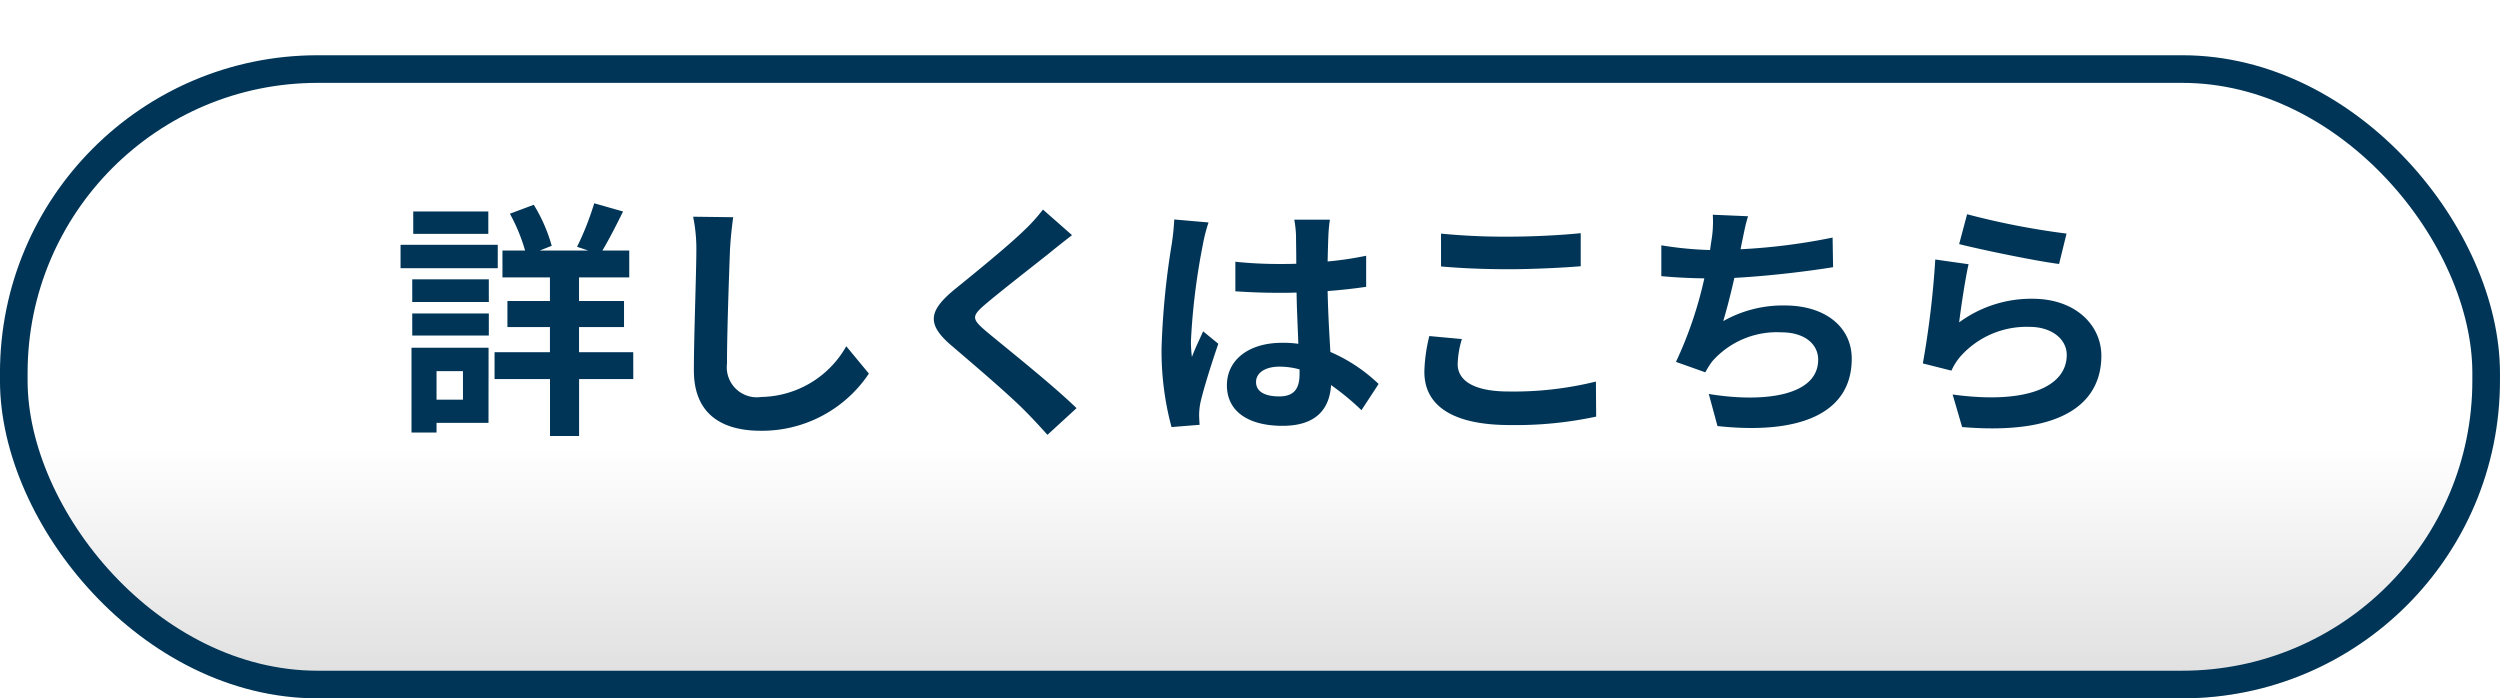
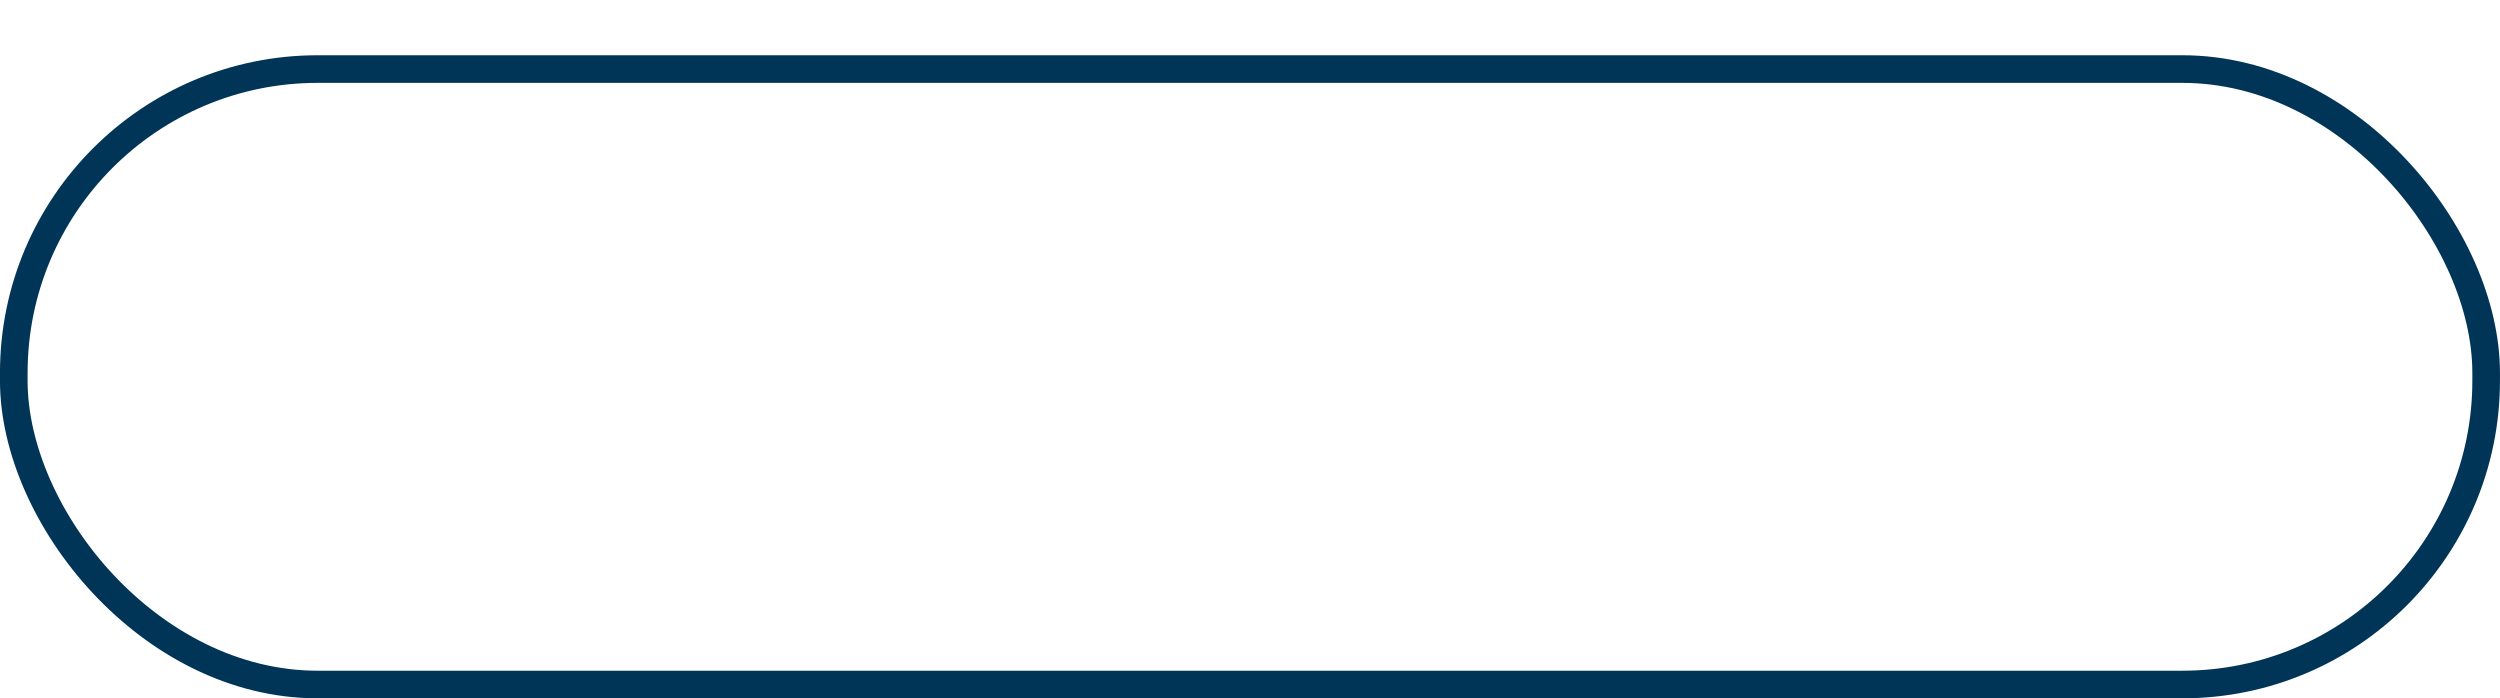
<svg xmlns="http://www.w3.org/2000/svg" width="181" height="50.559" viewBox="0 0 181 50.559">
  <defs>
    <linearGradient id="linear-gradient" x1="0.5" y1="0.609" x2="0.5" y2="1" gradientUnits="objectBoundingBox">
      <stop offset="0" stop-color="#fff" />
      <stop offset="1" stop-color="#ddd" />
    </linearGradient>
    <filter id="長方形_25600" x="0" y="0" width="181" height="50.559" filterUnits="userSpaceOnUse">
      <feOffset dy="4" input="SourceAlpha" />
      <feGaussianBlur result="blur" />
      <feFlood flood-color="#0d2844" />
      <feComposite operator="in" in2="blur" />
      <feComposite in="SourceGraphic" />
    </filter>
  </defs>
  <g id="グループ_26634" data-name="グループ 26634" transform="translate(-11221.492 -20295.734)">
    <g id="グループ_25733" data-name="グループ 25733" transform="translate(11124.5 2915.734)">
      <g transform="matrix(1, 0, 0, 1, 96.99, 17380)" filter="url(#長方形_25600)">
        <g id="長方形_25600-2" data-name="長方形 25600" stroke="#003557" stroke-width="2" fill="url(#linear-gradient)">
-           <rect width="181" height="46.559" rx="23" stroke="none" />
          <rect x="1" y="1" width="179" height="44.559" rx="22" fill="none" />
        </g>
      </g>
-       <path id="パス_117078" data-name="パス 117078" d="M-56.052-14.688h-5.436v1.62h5.436Zm.684,2.412h-7.038v1.692h7.038Zm-2.52,9.144v2.07H-59.8v-2.07Zm1.854-1.692h-5.58V1.314H-59.8v-.7h3.762Zm-5.526-.882h5.544v-1.6H-61.56Zm0-2.43h5.544V-9.774H-61.56Zm16,3.636h-3.924V-6.318h3.258v-1.89h-3.258v-1.71h3.636v-1.944H-47.79c.45-.756.99-1.8,1.494-2.826l-2.088-.594a20.835,20.835,0,0,1-1.242,3.15l.81.27h-3.51l.864-.342a11.56,11.56,0,0,0-1.3-2.97l-1.728.648a12.826,12.826,0,0,1,1.1,2.664h-1.638v1.944h3.438v1.71h-3.078v1.89h3.078V-4.5H-55.6v1.944h4.014V1.566h2.106V-2.556h3.924Zm7.236-9.774-2.9-.036a11.48,11.48,0,0,1,.234,2.43c0,1.548-.18,6.282-.18,8.694,0,3.078,1.908,4.374,4.86,4.374a9.318,9.318,0,0,0,7.812-4.14l-1.638-1.98A7.2,7.2,0,0,1-36.288-1.26a2.175,2.175,0,0,1-2.484-2.412c0-2.232.144-6.264.216-8.208C-38.52-12.6-38.43-13.518-38.322-14.274Zm24.534,1.3-2.106-1.854A12.51,12.51,0,0,1-17.28-13.3c-1.206,1.17-3.672,3.168-5.094,4.32-1.8,1.512-1.944,2.466-.144,4,1.638,1.4,4.284,3.654,5.382,4.788.54.54,1.062,1.116,1.566,1.674L-13.464-.45C-15.3-2.232-18.72-4.932-20.07-6.066c-.972-.846-.99-1.044-.036-1.872,1.206-1.026,3.582-2.862,4.752-3.8C-14.94-12.078-14.346-12.546-13.788-12.978ZM-.468-2.34c0-.684.684-1.116,1.71-1.116a5.557,5.557,0,0,1,1.44.2v.324C2.682-1.872,2.3-1.3,1.206-1.3.252-1.3-.468-1.6-.468-2.34ZM4.878-14.094H2.3a7.643,7.643,0,0,1,.126,1.188c0,.378.018,1.116.018,2-.414.018-.846.018-1.26.018a29.992,29.992,0,0,1-3.15-.162V-8.91C-.9-8.838.126-8.8,1.188-8.8c.414,0,.846,0,1.278-.018.018,1.278.09,2.592.126,3.708a8.008,8.008,0,0,0-1.17-.072c-2.448,0-4,1.26-4,3.078,0,1.89,1.548,2.934,4.032,2.934,2.43,0,3.4-1.224,3.51-2.952a18.88,18.88,0,0,1,2.2,1.818L8.406-2.2A11.781,11.781,0,0,0,4.914-4.518c-.072-1.224-.162-2.664-.2-4.41.99-.072,1.926-.18,2.79-.306v-2.25a24.663,24.663,0,0,1-2.79.414c.018-.792.036-1.458.054-1.854A11.272,11.272,0,0,1,4.878-14.094Zm-8.784.2-2.484-.216a17.17,17.17,0,0,1-.18,1.764,57,57,0,0,0-.738,7.506,21.142,21.142,0,0,0,.72,5.76L-4.554.756C-4.572.5-4.59.2-4.59.018A5.023,5.023,0,0,1-4.5-.828c.216-.972.792-2.808,1.3-4.284l-1.1-.9c-.27.612-.576,1.224-.81,1.854a8.508,8.508,0,0,1-.072-1.17,48.05,48.05,0,0,1,.864-6.966A11.687,11.687,0,0,1-3.906-13.9Zm16.83.81v2.376c1.458.126,3.024.2,4.914.2,1.71,0,3.942-.108,5.2-.216v-2.394c-1.386.144-3.438.252-5.22.252A47.219,47.219,0,0,1,12.924-13.086Zm1.512,7.632L12.078-5.67a11.644,11.644,0,0,0-.36,2.592c0,2.466,2.07,3.852,6.192,3.852A27.737,27.737,0,0,0,24.156.162l-.018-2.538a24.715,24.715,0,0,1-6.318.72c-2.592,0-3.69-.828-3.69-1.98A6.632,6.632,0,0,1,14.436-5.454Zm20.718-8.892L32.6-14.454a8.162,8.162,0,0,1-.09,1.818c-.036.216-.072.468-.108.738a25.726,25.726,0,0,1-3.528-.342v2.232c.918.09,1.98.144,3.114.162A28.8,28.8,0,0,1,29.934-3.8l2.124.756a6.652,6.652,0,0,1,.5-.792A6.229,6.229,0,0,1,37.548-5.94c1.764,0,2.682.9,2.682,1.98,0,2.646-3.978,3.132-7.92,2.484L32.94.846c5.814.63,9.72-.828,9.72-4.878,0-2.3-1.926-3.852-4.842-3.852A8.771,8.771,0,0,0,33.354-6.75c.27-.882.558-2.034.81-3.132,2.412-.126,5.274-.468,7.146-.774L41.274-12.8a44.074,44.074,0,0,1-6.66.846c.036-.2.072-.4.108-.558C34.848-13.1,34.956-13.716,35.154-14.346Zm15.858-.144-.576,2.16c1.4.36,5.418,1.206,7.236,1.44l.54-2.2A55.094,55.094,0,0,1,51.012-14.49Zm.108,3.618-2.412-.342a66.405,66.405,0,0,1-.9,7.524l2.07.522a4.361,4.361,0,0,1,.666-1.044,6.408,6.408,0,0,1,5-2.124c1.566,0,2.682.864,2.682,2.034,0,2.286-2.862,3.6-8.262,2.862L50.652.918c7.488.63,10.08-1.89,10.08-5.166,0-2.178-1.836-4.122-4.986-4.122a8.811,8.811,0,0,0-5.31,1.71C50.562-7.686,50.886-9.882,51.12-10.872Z" transform="translate(188.398 17410)" fill="#003557" />
    </g>
  </g>
</svg>